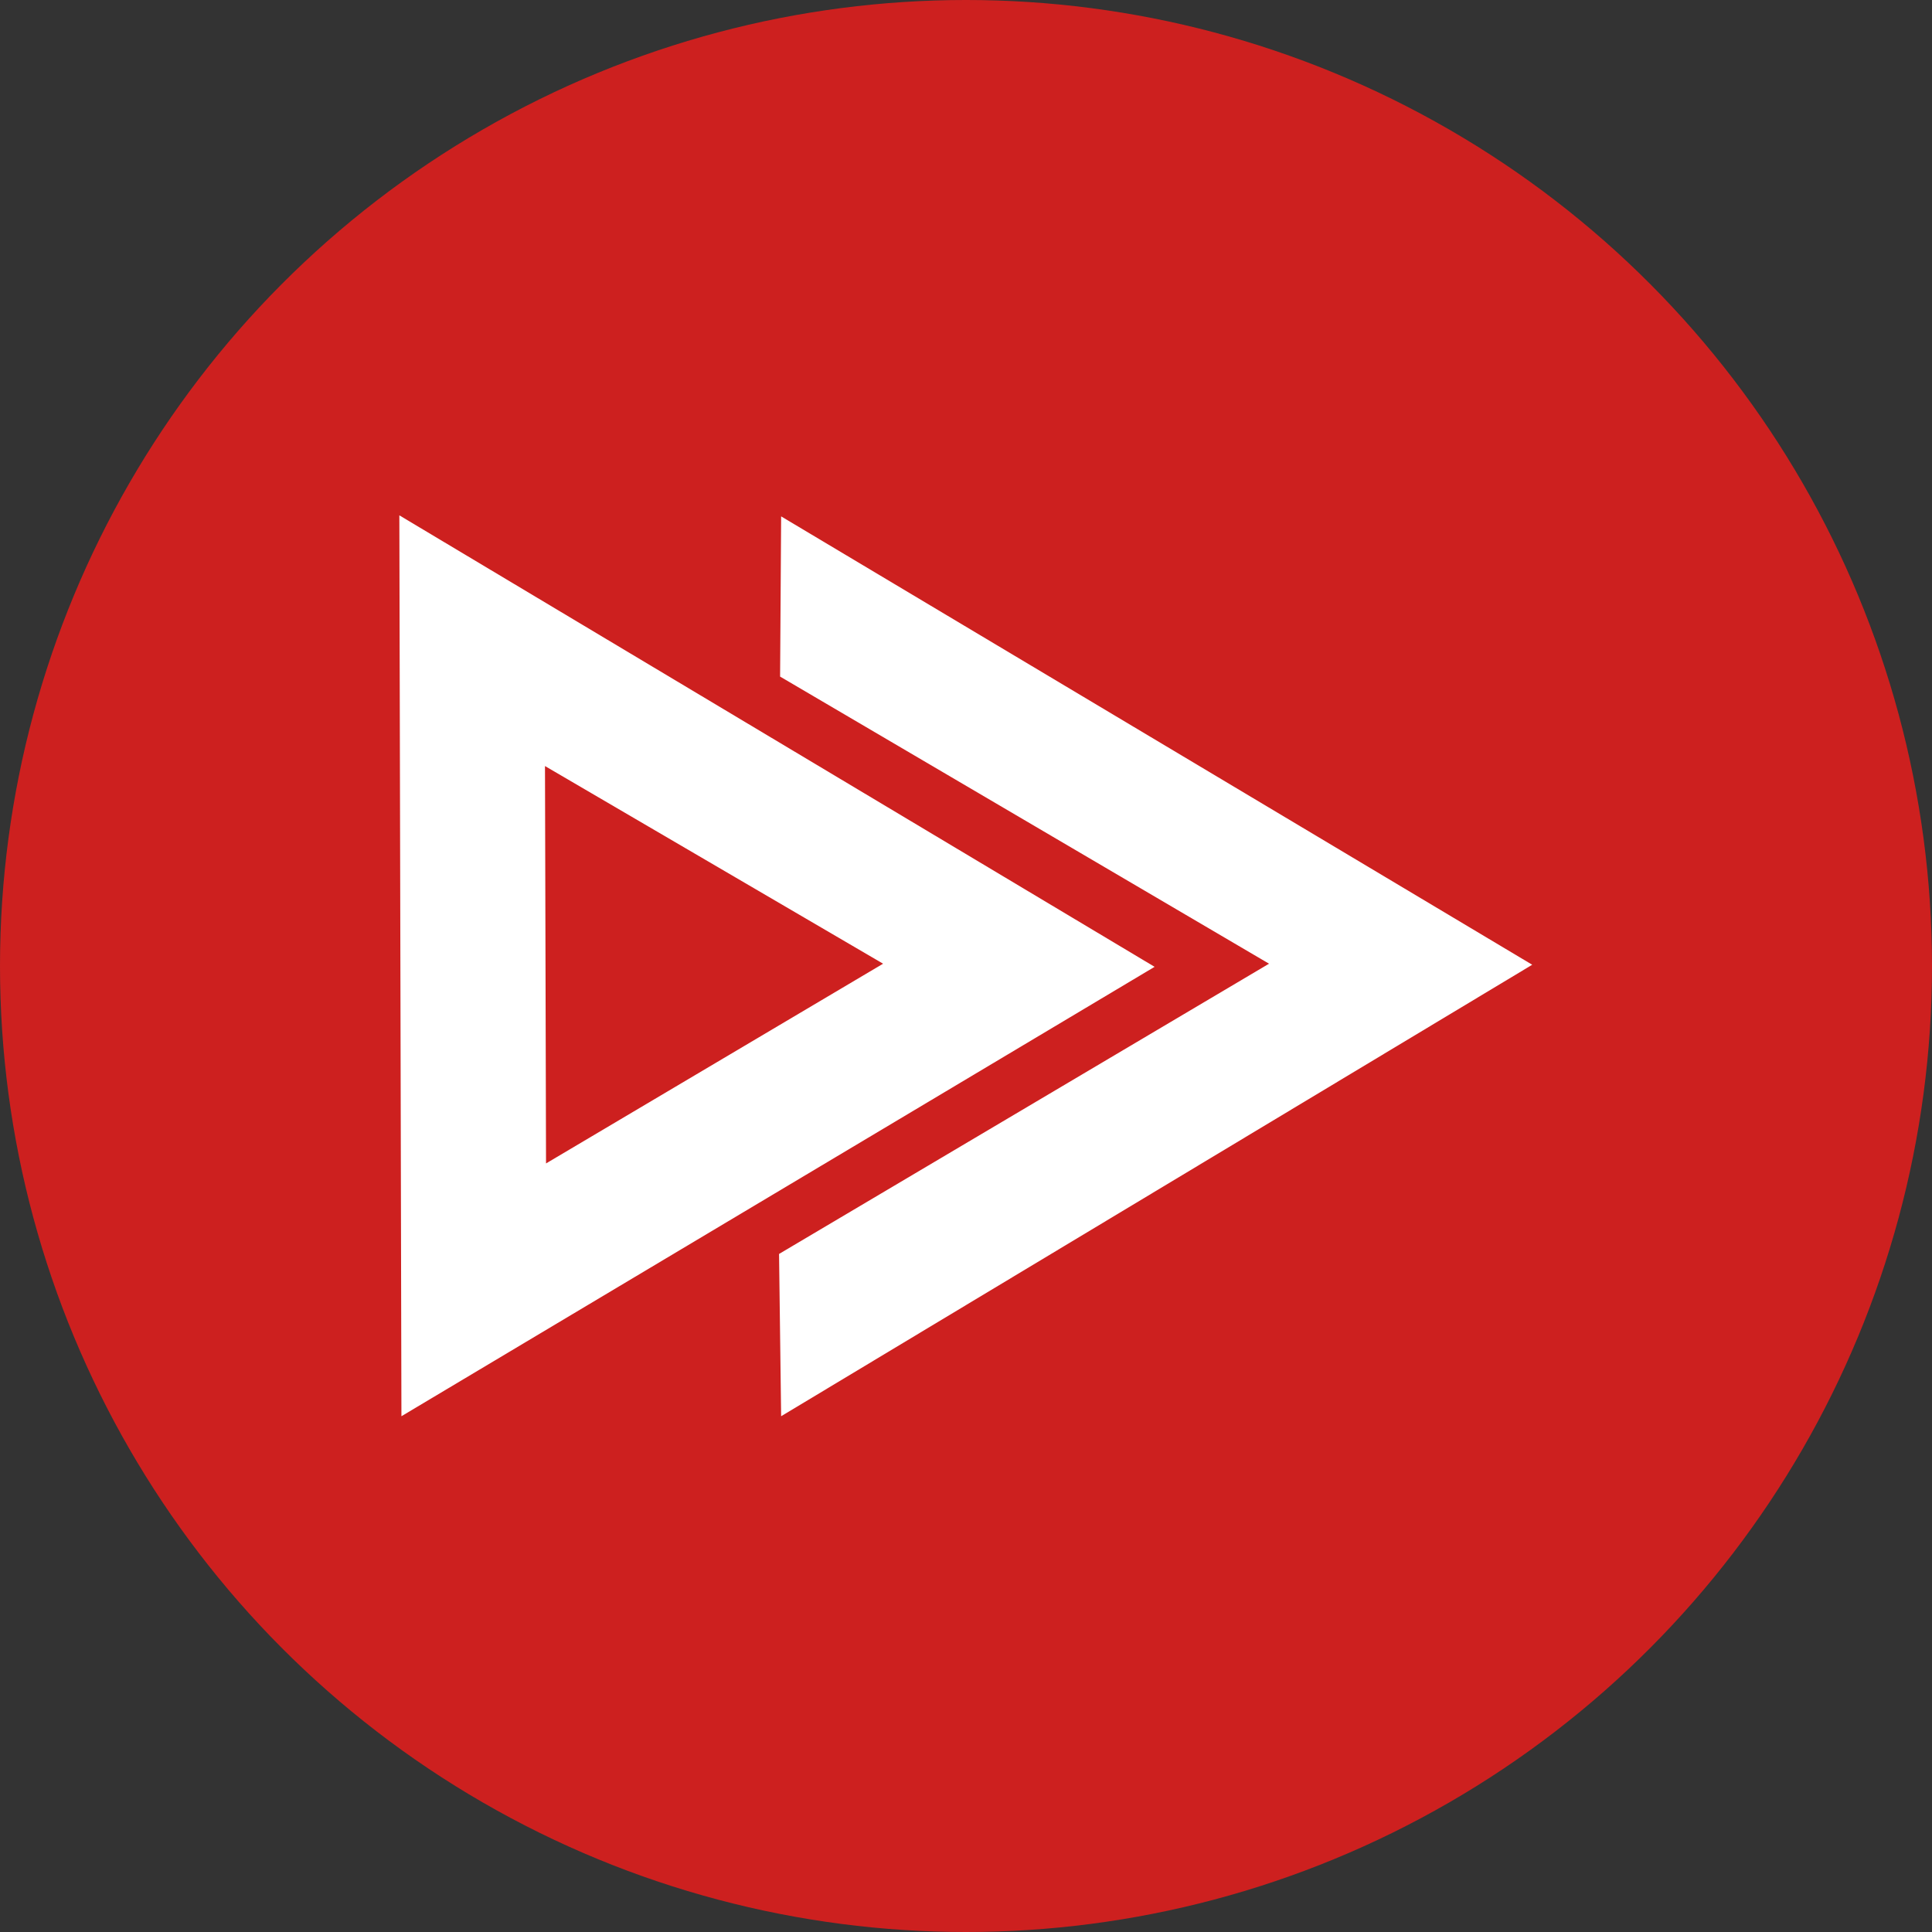
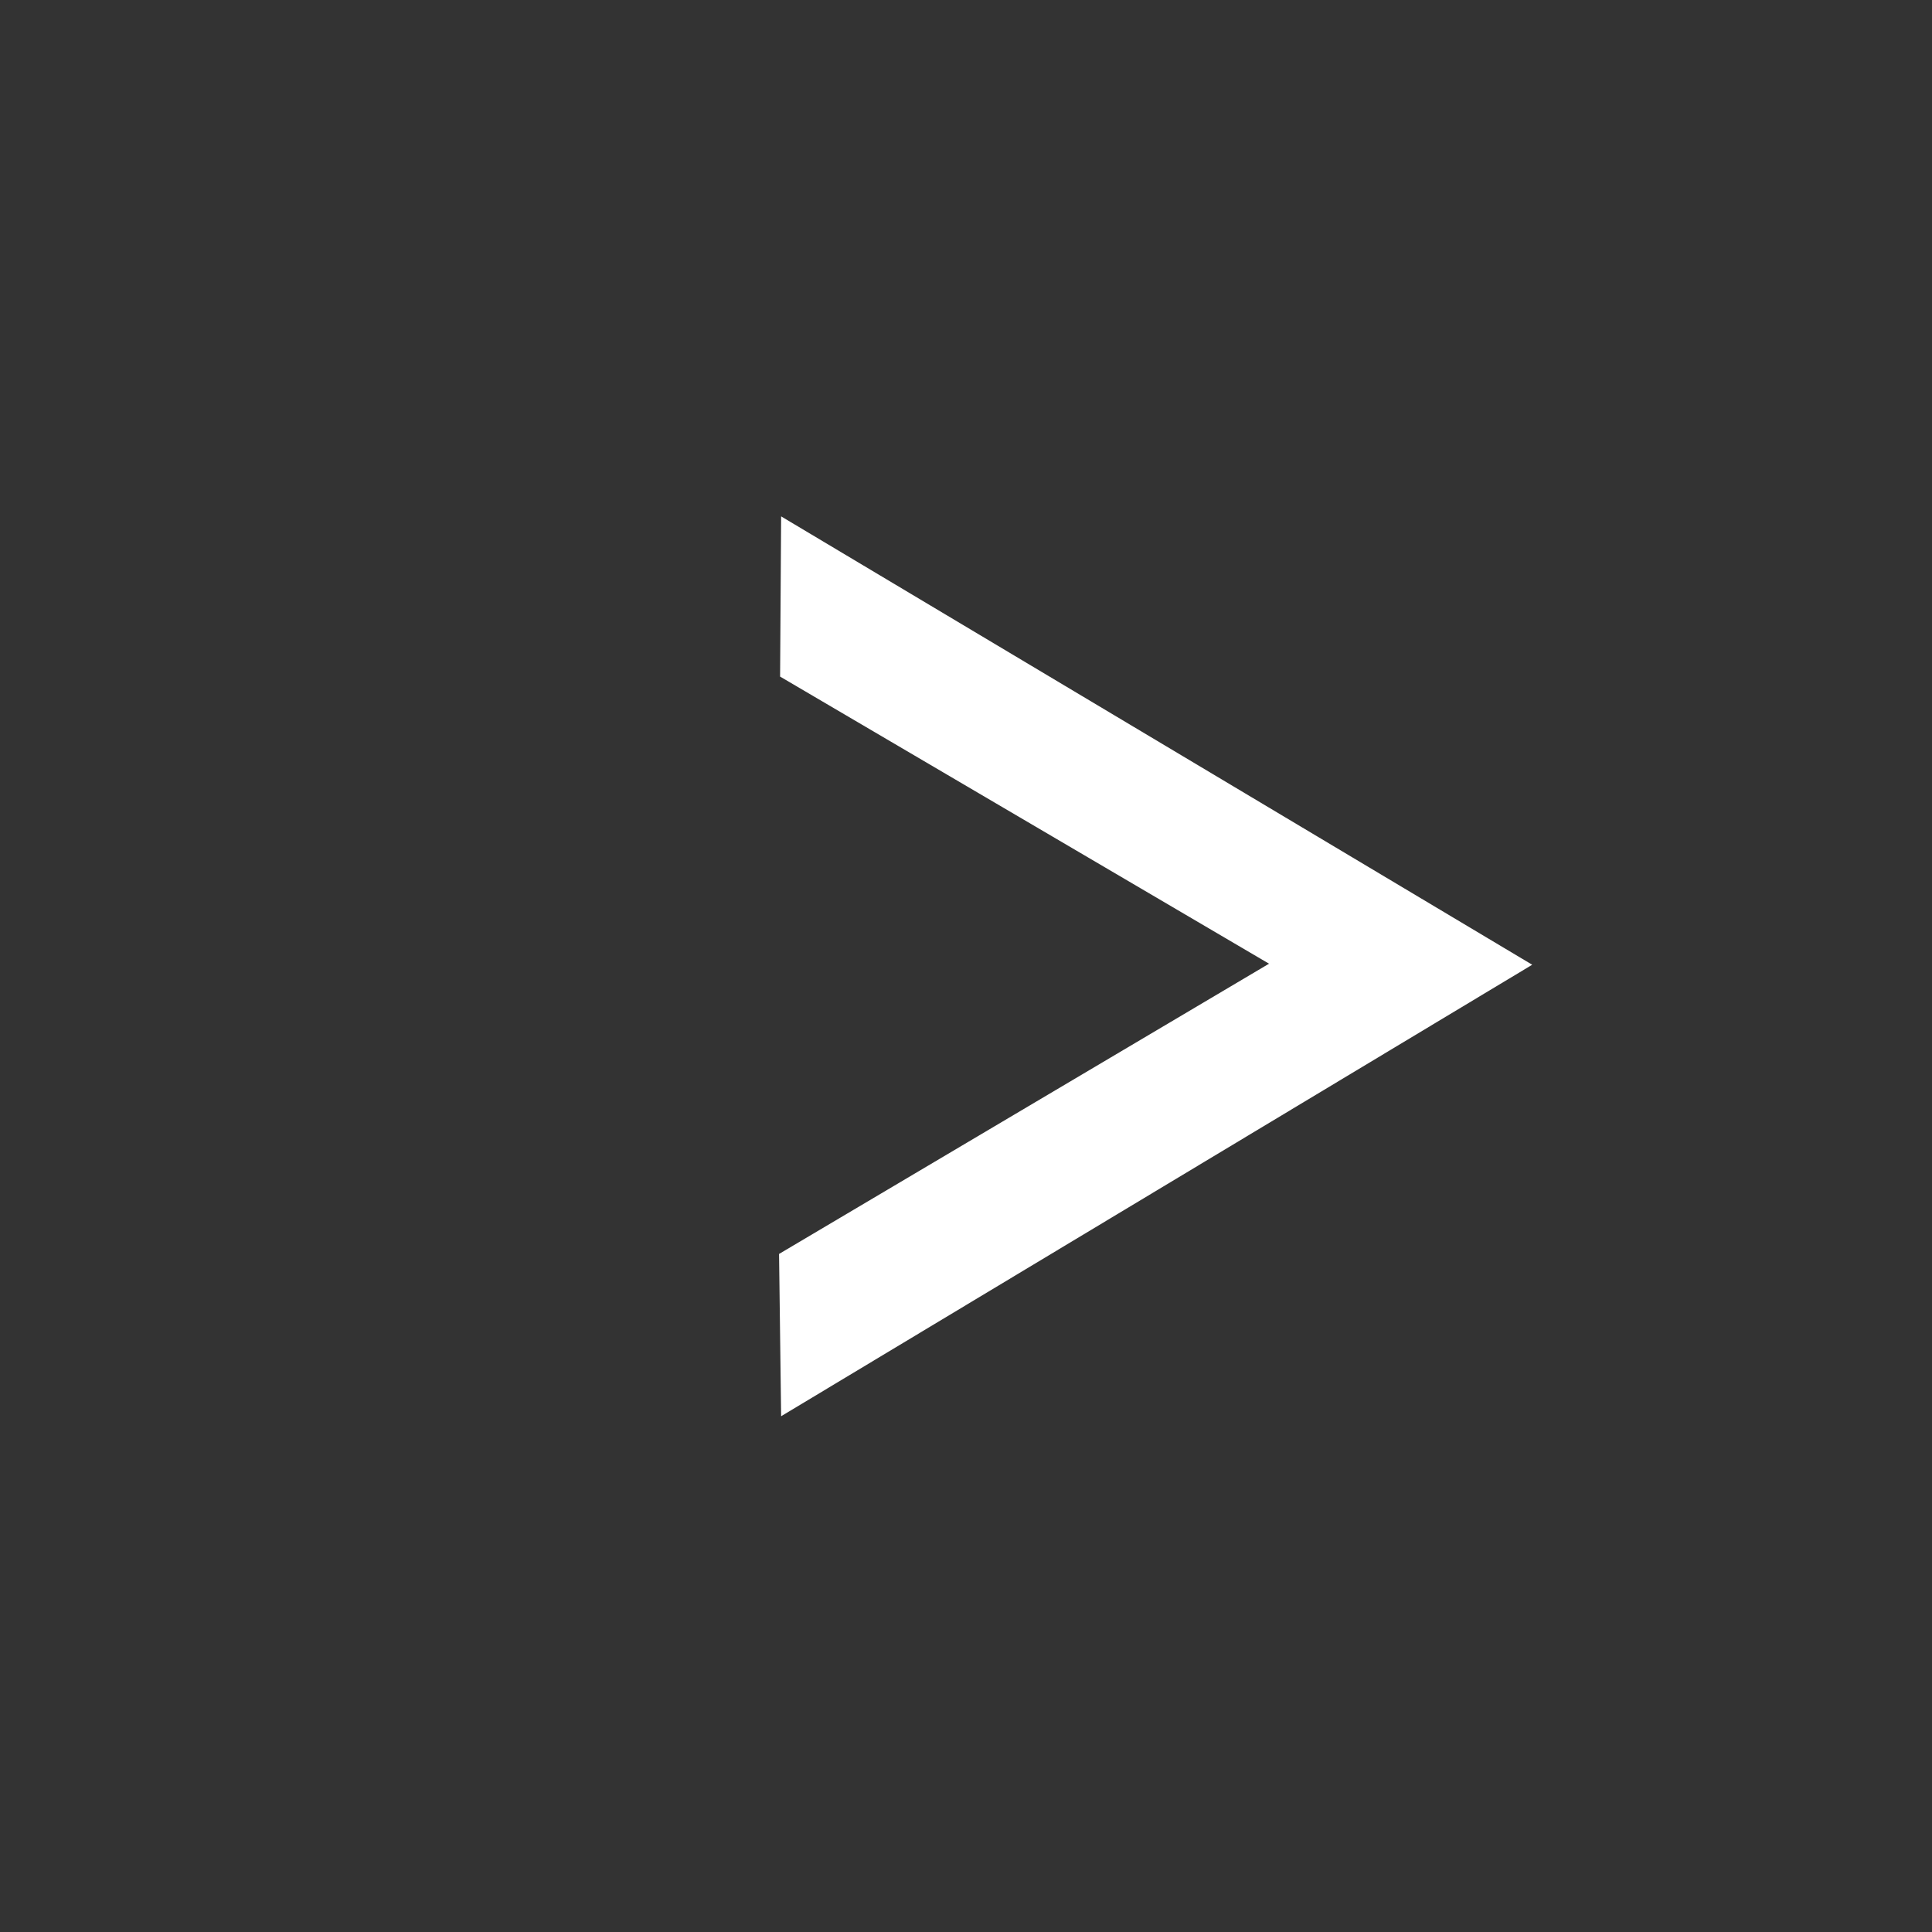
<svg xmlns="http://www.w3.org/2000/svg" xmlns:ns1="http://www.inkscape.org/namespaces/inkscape" xmlns:ns2="http://sodipodi.sourceforge.net/DTD/sodipodi-0.dtd" width="1000" height="1000" viewBox="0 0 1000 1000" version="1.1" id="svg76" ns1:version="1.2.2 (732a01da63, 2022-12-09)" ns2:docname="tubular_icon.svg">
  <rect x="0" y="0" width="1000" height="1000" fill="#333333" stroke="none" />
  <ns2:namedview id="namedview78" pagecolor="#ffffff" bordercolor="#000000" borderopacity="0.25" ns1:showpageshadow="2" ns1:pageopacity="0.0" ns1:pagecheckerboard="0" ns1:deskcolor="#d1d1d1" ns1:document-units="mm" showgrid="false" showguides="true" ns1:zoom="0.32346812" ns1:cx="228.77061" ns1:cy="825.4291" ns1:window-width="2560" ns1:window-height="1369" ns1:window-x="1072" ns1:window-y="143" ns1:window-maximized="1" ns1:current-layer="layer1" />
  <defs id="defs73" />
  <g ns1:label="Layer 1" ns1:groupmode="layer" id="layer1">
-     <circle style="fill:#cd201f;fill-opacity:1;stroke:none;stroke-width:1.322;stroke-dasharray:none" id="path285" cx="500" cy="500" r="500" />
    <g id="g4740" transform="matrix(1.159,0,0,1.159,-78.797,-79.617)">
-       <path style="fill:#ffffff;stroke:none;stroke-width:2.984px;stroke-linecap:butt;stroke-linejoin:miter;stroke-opacity:1" d="m 246.332,298.841 0.929,402.328 336.358,-200.7 z" id="path40" />
-       <path style="fill:#cd201f;fill-opacity:1;stroke:none;stroke-width:2.984px;stroke-linecap:butt;stroke-linejoin:miter;stroke-opacity:1" d="m 311.374,410.805 0.465,177.47 150.525,-89.2 z" id="path42" />
      <path style="fill:#ffffff;stroke:none;stroke-width:2.984px;stroke-linecap:butt;stroke-linejoin:miter;stroke-opacity:1" d="M 416.834,299.305 752.262,499.54 416.834,701.169 415.905,628.694 634.723,499.076 416.369,370.851 Z" id="path44" />
    </g>
  </g>
</svg>